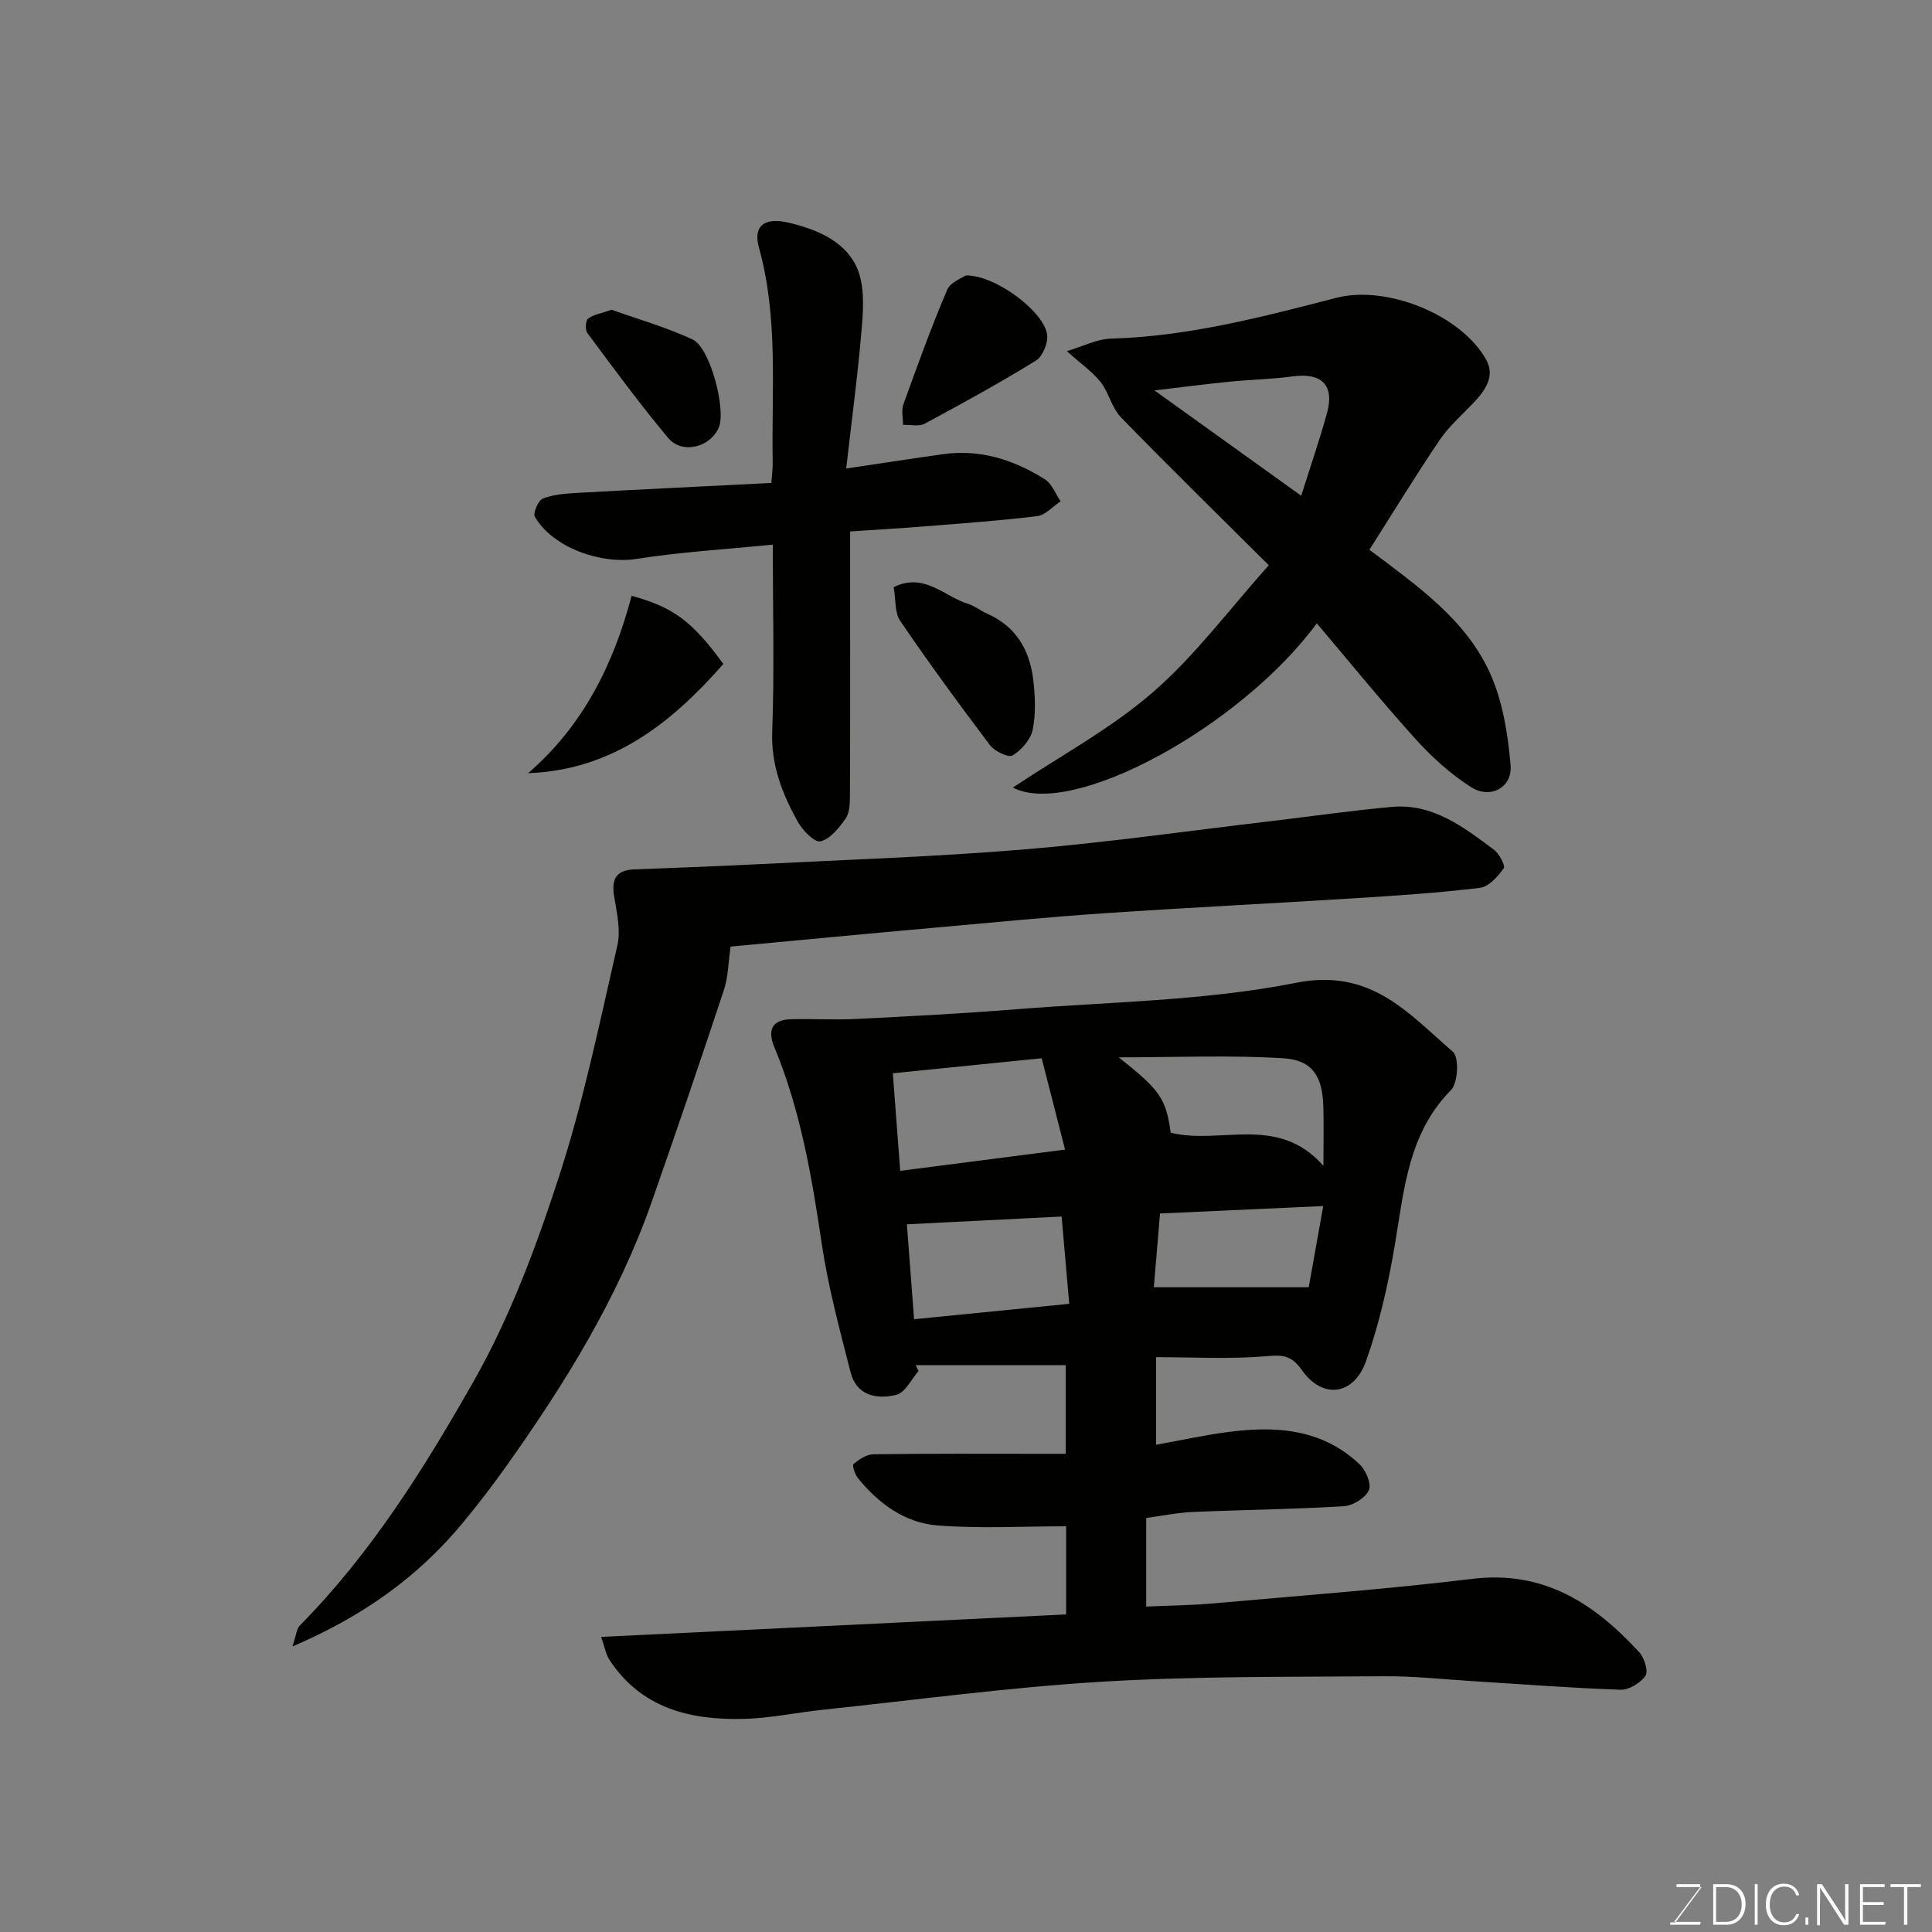
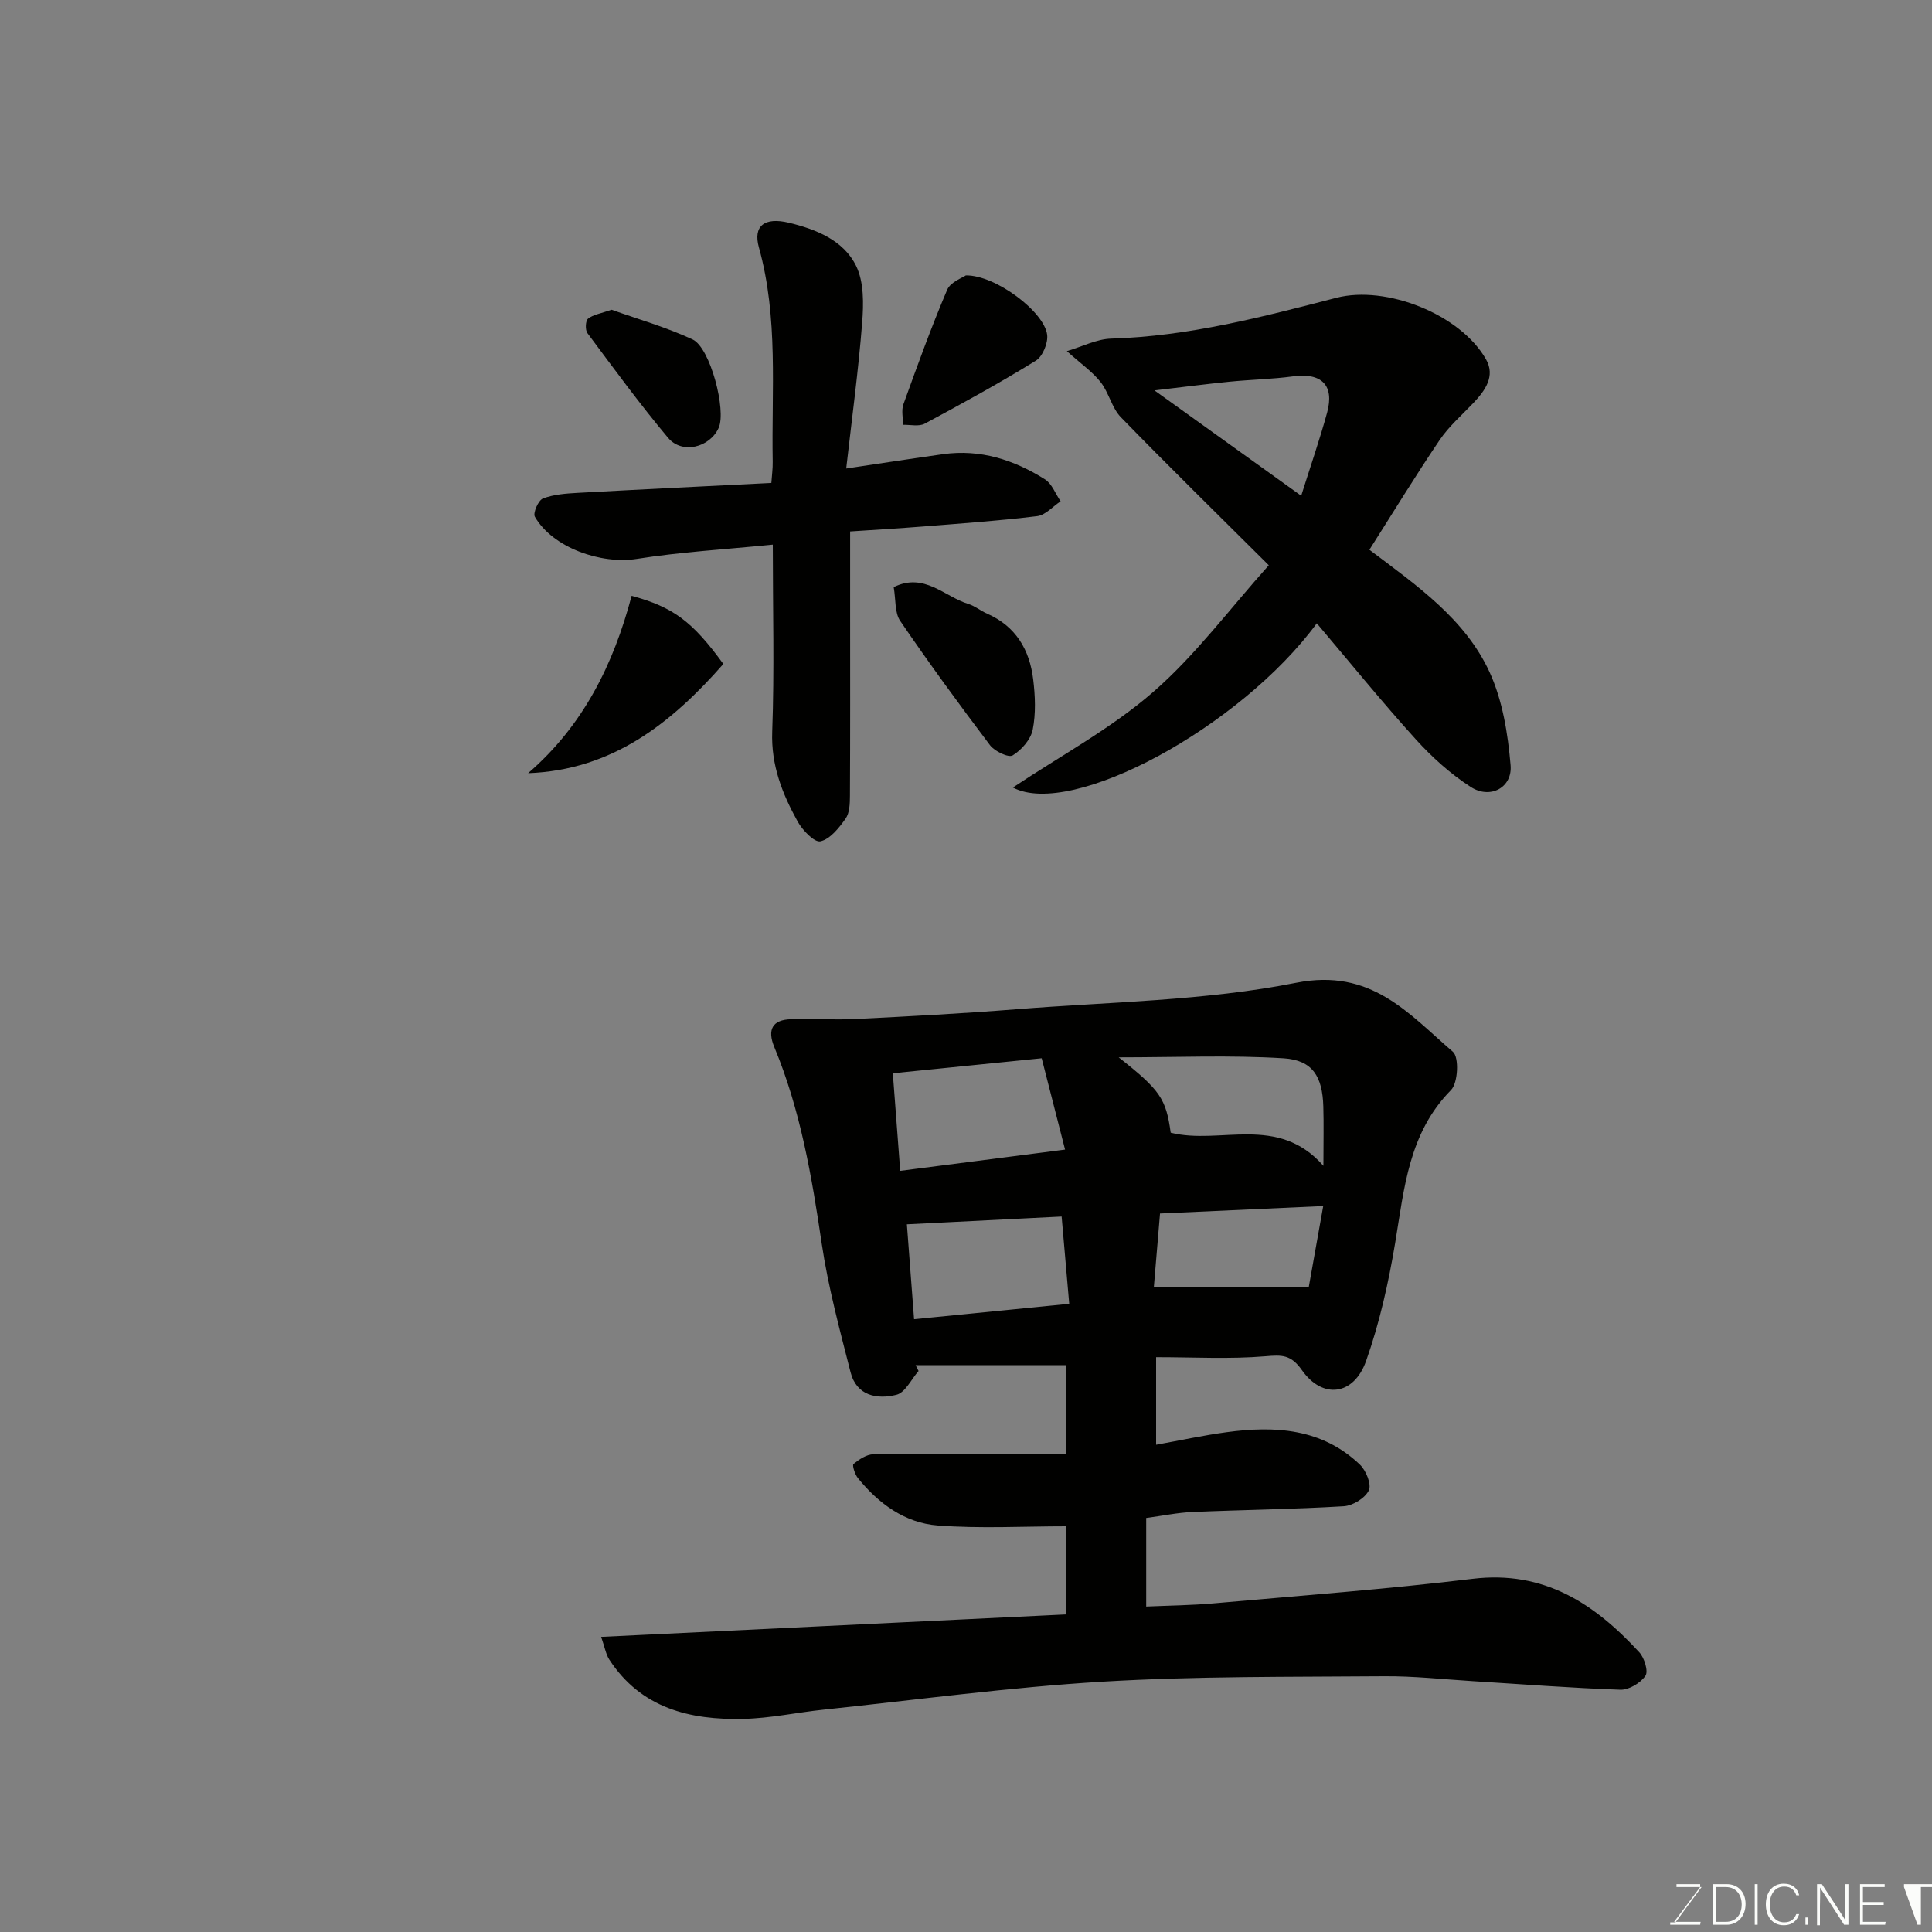
<svg xmlns="http://www.w3.org/2000/svg" enable-background="new 0 0 400 400" viewBox="0 0 400 400">
  <rect x="0" y="0" width="400" height="400" fill="#808080" stroke="none" />
  <g fill="#010100">
    <path d="m124.46 338.9c32.76-1.58 64.39-3.11 96.27-4.65 0-6.5 0-12.44 0-18.25-8.84 0-17.77.51-26.61-.17-6.75-.52-12.22-4.52-16.5-9.81-.63-.77-1.22-2.67-.91-2.92 1.17-.95 2.71-1.99 4.13-2.01 11.49-.16 22.99-.09 34.49-.09h5.31c0-6.29 0-12.34 0-18.35-10.37 0-20.72 0-31.07 0 .2.4.41.8.61 1.2-1.51 1.71-2.76 4.48-4.59 4.93-4.01 1-8.25.21-9.49-4.67-2.24-8.81-4.64-17.64-5.97-26.62-2.05-13.9-4.4-27.66-9.82-40.71-1.5-3.61-.39-5.67 3.48-5.76 4.52-.11 9.06.17 13.58-.06 11.04-.55 22.08-1.13 33.1-2.01 19.34-1.54 38.98-1.73 57.9-5.48 15.51-3.07 23.22 6.35 32.45 14.3 1.29 1.11 1.06 6.43-.4 7.91-8.76 8.89-9.67 20.27-11.55 31.57-1.38 8.3-3.24 16.63-6.04 24.54-2.53 7.13-8.99 7.97-13.27 1.9-2.29-3.25-4.12-3.18-7.56-2.89-7.37.62-14.83.19-22.64.19v18.13c4.89-.88 9.72-1.94 14.6-2.6 10.04-1.36 19.76-.78 27.59 6.71 1.28 1.22 2.45 4.1 1.85 5.34-.77 1.6-3.32 3.17-5.19 3.28-10.41.63-20.86.74-31.29 1.19-3.1.13-6.18.78-9.61 1.24v18.34c4.7-.21 9.4-.25 14.07-.67 17.84-1.59 35.72-2.92 53.49-5.07 14.79-1.79 25.27 5.14 34.52 15.2 1.06 1.15 1.92 3.94 1.28 4.88-1.03 1.49-3.42 2.94-5.19 2.88-10.21-.35-20.41-1.15-30.61-1.78-6.1-.38-12.2-1.06-18.3-1.01-19.43.16-38.9-.04-58.28 1.12-19.31 1.16-38.54 3.77-57.8 5.8-5.54.58-11.05 1.79-16.59 1.91-11.06.26-21.19-2.2-27.76-12.29-.71-1.12-.94-2.59-1.68-4.69zm96.05-100.89c-1.79-6.98-3.3-12.89-4.84-18.91-10.29 1.04-20.3 2.05-30.82 3.11.51 6.69.98 13.01 1.53 20.2 11.27-1.45 22.32-2.88 34.13-4.4zm-32.75 15.47c.49 6.45.97 12.78 1.49 19.65 10.76-1.07 21.22-2.11 32.12-3.19-.59-6.82-1.11-12.8-1.57-18.07-10.67.54-20.85 1.05-32.04 1.61zm86.24-12.11c0-4.98.09-8.64-.02-12.3-.18-6.16-2.2-9.58-8.2-9.96-11.01-.69-22.1-.2-34.17-.2 8.62 6.79 9.8 8.58 10.77 15.6 10.25 2.58 22.14-3.91 31.62 6.86zm-.04 8.33c-11.53.52-22.68 1.03-33.79 1.54-.46 5.54-.88 10.52-1.28 15.27h32.07c.93-5.2 1.87-10.47 3-16.81z" />
-     <path d="m151.26 195.98c-.49 3.37-.49 6.32-1.38 8.98-4.85 14.65-9.83 29.26-14.93 43.82-7.02 20.04-18.1 37.88-30.34 55.07-2.75 3.86-5.65 7.62-8.66 11.28-9.25 11.22-20.68 19.46-35.4 25.75.77-2.29.83-3.63 1.53-4.34 14.76-14.93 25.83-32.66 36.04-50.67 7.49-13.21 12.92-27.81 17.63-42.32 5.06-15.59 8.38-31.75 12.06-47.76.74-3.21-.11-6.88-.67-10.27-.58-3.54.46-5.37 4.15-5.52 8.1-.32 16.2-.6 24.3-1.01 18.8-.96 37.64-1.57 56.39-3.12 17.14-1.42 34.2-3.87 51.29-5.88 8.3-.98 16.57-2.18 24.89-2.93 8.47-.76 14.83 4.15 21.11 8.84 1.12.83 2.45 3.31 2.05 3.88-1.21 1.71-3.1 3.82-4.93 4.04-8.65 1.05-17.37 1.62-26.08 2.16-17.13 1.08-34.27 1.92-51.4 3.08-11.65.79-23.27 1.91-34.9 2.96-14.56 1.3-29.09 2.69-42.75 3.96z" />
    <path d="m272.63 129.05c-15.79 21.48-50.74 40.44-62.92 34 9.88-6.59 20.3-12.19 29.02-19.76 8.74-7.59 15.79-17.14 23.96-26.26-10.47-10.43-20.68-20.41-30.62-30.64-1.89-1.94-2.48-5.1-4.2-7.28-1.67-2.13-4.02-3.74-6.99-6.41 3.22-.95 6.17-2.5 9.16-2.59 15.99-.47 31.3-4.48 46.63-8.45 10.34-2.67 25.7 3.41 31 12.75 1.96 3.46-.17 6.44-2.62 9.02-2.39 2.51-5.08 4.85-7 7.69-5 7.4-9.66 15.04-14.53 22.7 9.89 7.45 19.83 14.35 24.88 25.34 2.7 5.88 3.79 12.74 4.35 19.26.41 4.66-4.22 7.1-8.22 4.53-4.21-2.71-8.07-6.19-11.43-9.91-7.03-7.77-13.65-15.94-20.47-23.99zm-3.23-26.41c2.02-6.41 3.88-11.77 5.37-17.23 1.54-5.67-1.17-8.28-7.03-7.49-4.38.59-8.82.67-13.22 1.11-4.72.47-9.43 1.09-15.5 1.8 10.8 7.75 20.36 14.61 30.38 21.81z" />
    <path d="m160 112.76c-9.88.99-19.08 1.51-28.14 2.95-7.39 1.17-17.42-2.29-21.12-8.72-.44-.76.71-3.42 1.67-3.78 2.23-.86 4.78-1.03 7.22-1.17 13.2-.73 26.4-1.36 40.07-2.05.1-1.53.31-2.96.28-4.38-.27-14.83 1.22-29.75-2.86-44.39-1.23-4.43 1.13-6.33 6.23-5.1 5.57 1.34 11.28 3.61 13.89 8.92 1.65 3.35 1.57 7.87 1.26 11.78-.78 9.94-2.13 19.84-3.3 30.18 7.52-1.12 13.79-2.09 20.07-2.97 7.7-1.08 14.67 1.18 21.07 5.21 1.46.92 2.18 3 3.25 4.55-1.61 1.06-3.14 2.86-4.85 3.07-7.83.96-15.71 1.51-23.58 2.14-4.89.39-9.79.67-15.15 1.03v16.78c0 12.66.03 25.33-.04 37.99-.01 1.59-.06 3.5-.9 4.69-1.36 1.92-3.19 4.24-5.21 4.7-1.24.28-3.72-2.3-4.72-4.11-3.17-5.74-5.52-11.63-5.26-18.6.46-12.64.12-25.28.12-38.72z" />
    <path d="m109.34 160.08c11.47-9.91 17.7-22.63 21.43-36.72 8.64 2.34 12.6 5.32 18.99 14.11-10.77 12.26-22.97 21.96-40.42 22.61z" />
    <path d="m185.03 121.56c6.32-3.12 10.49 1.96 15.45 3.48 1.37.42 2.55 1.43 3.89 2.01 5.95 2.61 8.8 7.49 9.54 13.61.42 3.44.57 7.07-.1 10.42-.41 2.03-2.32 4.2-4.15 5.32-.86.52-3.72-.84-4.68-2.1-6.38-8.44-12.63-16.99-18.59-25.73-1.18-1.7-.9-4.39-1.36-7.01z" />
    <path d="m199.97 57.02c6.2-.08 16.23 7.55 16.83 12.28.22 1.71-.93 4.5-2.34 5.37-7.49 4.62-15.23 8.87-22.99 13.04-1.2.65-2.99.2-4.51.25.01-1.43-.37-2.99.08-4.25 2.87-7.96 5.75-15.93 9.06-23.71.69-1.63 3.21-2.5 3.87-2.98z" />
    <path d="m126.62 64.13c5.4 1.93 11.29 3.6 16.77 6.15 3.68 1.71 7.03 14.71 5.4 18.31-1.86 4.09-7.59 5.51-10.48 2.05-5.85-6.98-11.24-14.36-16.69-21.67-.49-.66-.41-2.57.13-2.99 1.07-.85 2.64-1.07 4.87-1.85z" />
  </g>
  <path d="m346.9 398 5.4-7.3h-5.2v-.6h4.9v.6l-5.4 7.2h5.5l-.1.6h-6.2v-.5z" fill="#fbfcfa" />
  <path d="m354.7 390.1h2.8c2.3 0 3.9 1.6 3.9 4.1s-1.6 4.3-3.9 4.3h-2.8zm.6 7.8h2c2.2 0 3.3-1.6 3.3-3.6 0-1.8-1-3.6-3.3-3.6h-2z" fill="#fbfcfa" />
  <path d="m363.9 390.1v8.4h-.6v-8.4z" fill="#fbfcfa" />
  <path d="m372.5 396.3c-.4 1.3-1.4 2.3-3.2 2.3-2.4 0-3.7-1.9-3.7-4.3 0-2.3 1.2-4.3 3.7-4.3 1.8 0 2.9 1 3.2 2.4h-.6c-.4-1.1-1.1-1.8-2.5-1.8-2.1 0-3 1.9-3 3.7s.9 3.7 3 3.7c1.4 0 2.1-.7 2.5-1.7z" fill="#fbfcfa" />
  <path d="m373.8 398.5v-1.5h.6v1.5z" fill="#fbfcfa" />
  <path d="m376.2 398.5v-8.4h1c1.3 2 4.4 6.6 4.9 7.6-.1-1.2-.1-2.4-.1-3.8v-3.8h.7v8.4h-.9c-1.2-1.9-4.4-6.8-5-7.7.1 1.1 0 2.3 0 3.9v3.9h-.6z" fill="#fbfcfa" />
  <path d="m390 394.4h-4.3v3.5h4.7l-.1.6h-5.2v-8.4h5.1v.6h-4.5v3.1h4.3z" fill="#fbfcfa" />
-   <path d="m394.2 390.7h-2.8v-.6h6.3v.6h-2.8v7.8h-.7z" fill="#fbfcfa" />
+   <path d="m394.2 390.7v-.6h6.3v.6h-2.8v7.8h-.7z" fill="#fbfcfa" />
</svg>